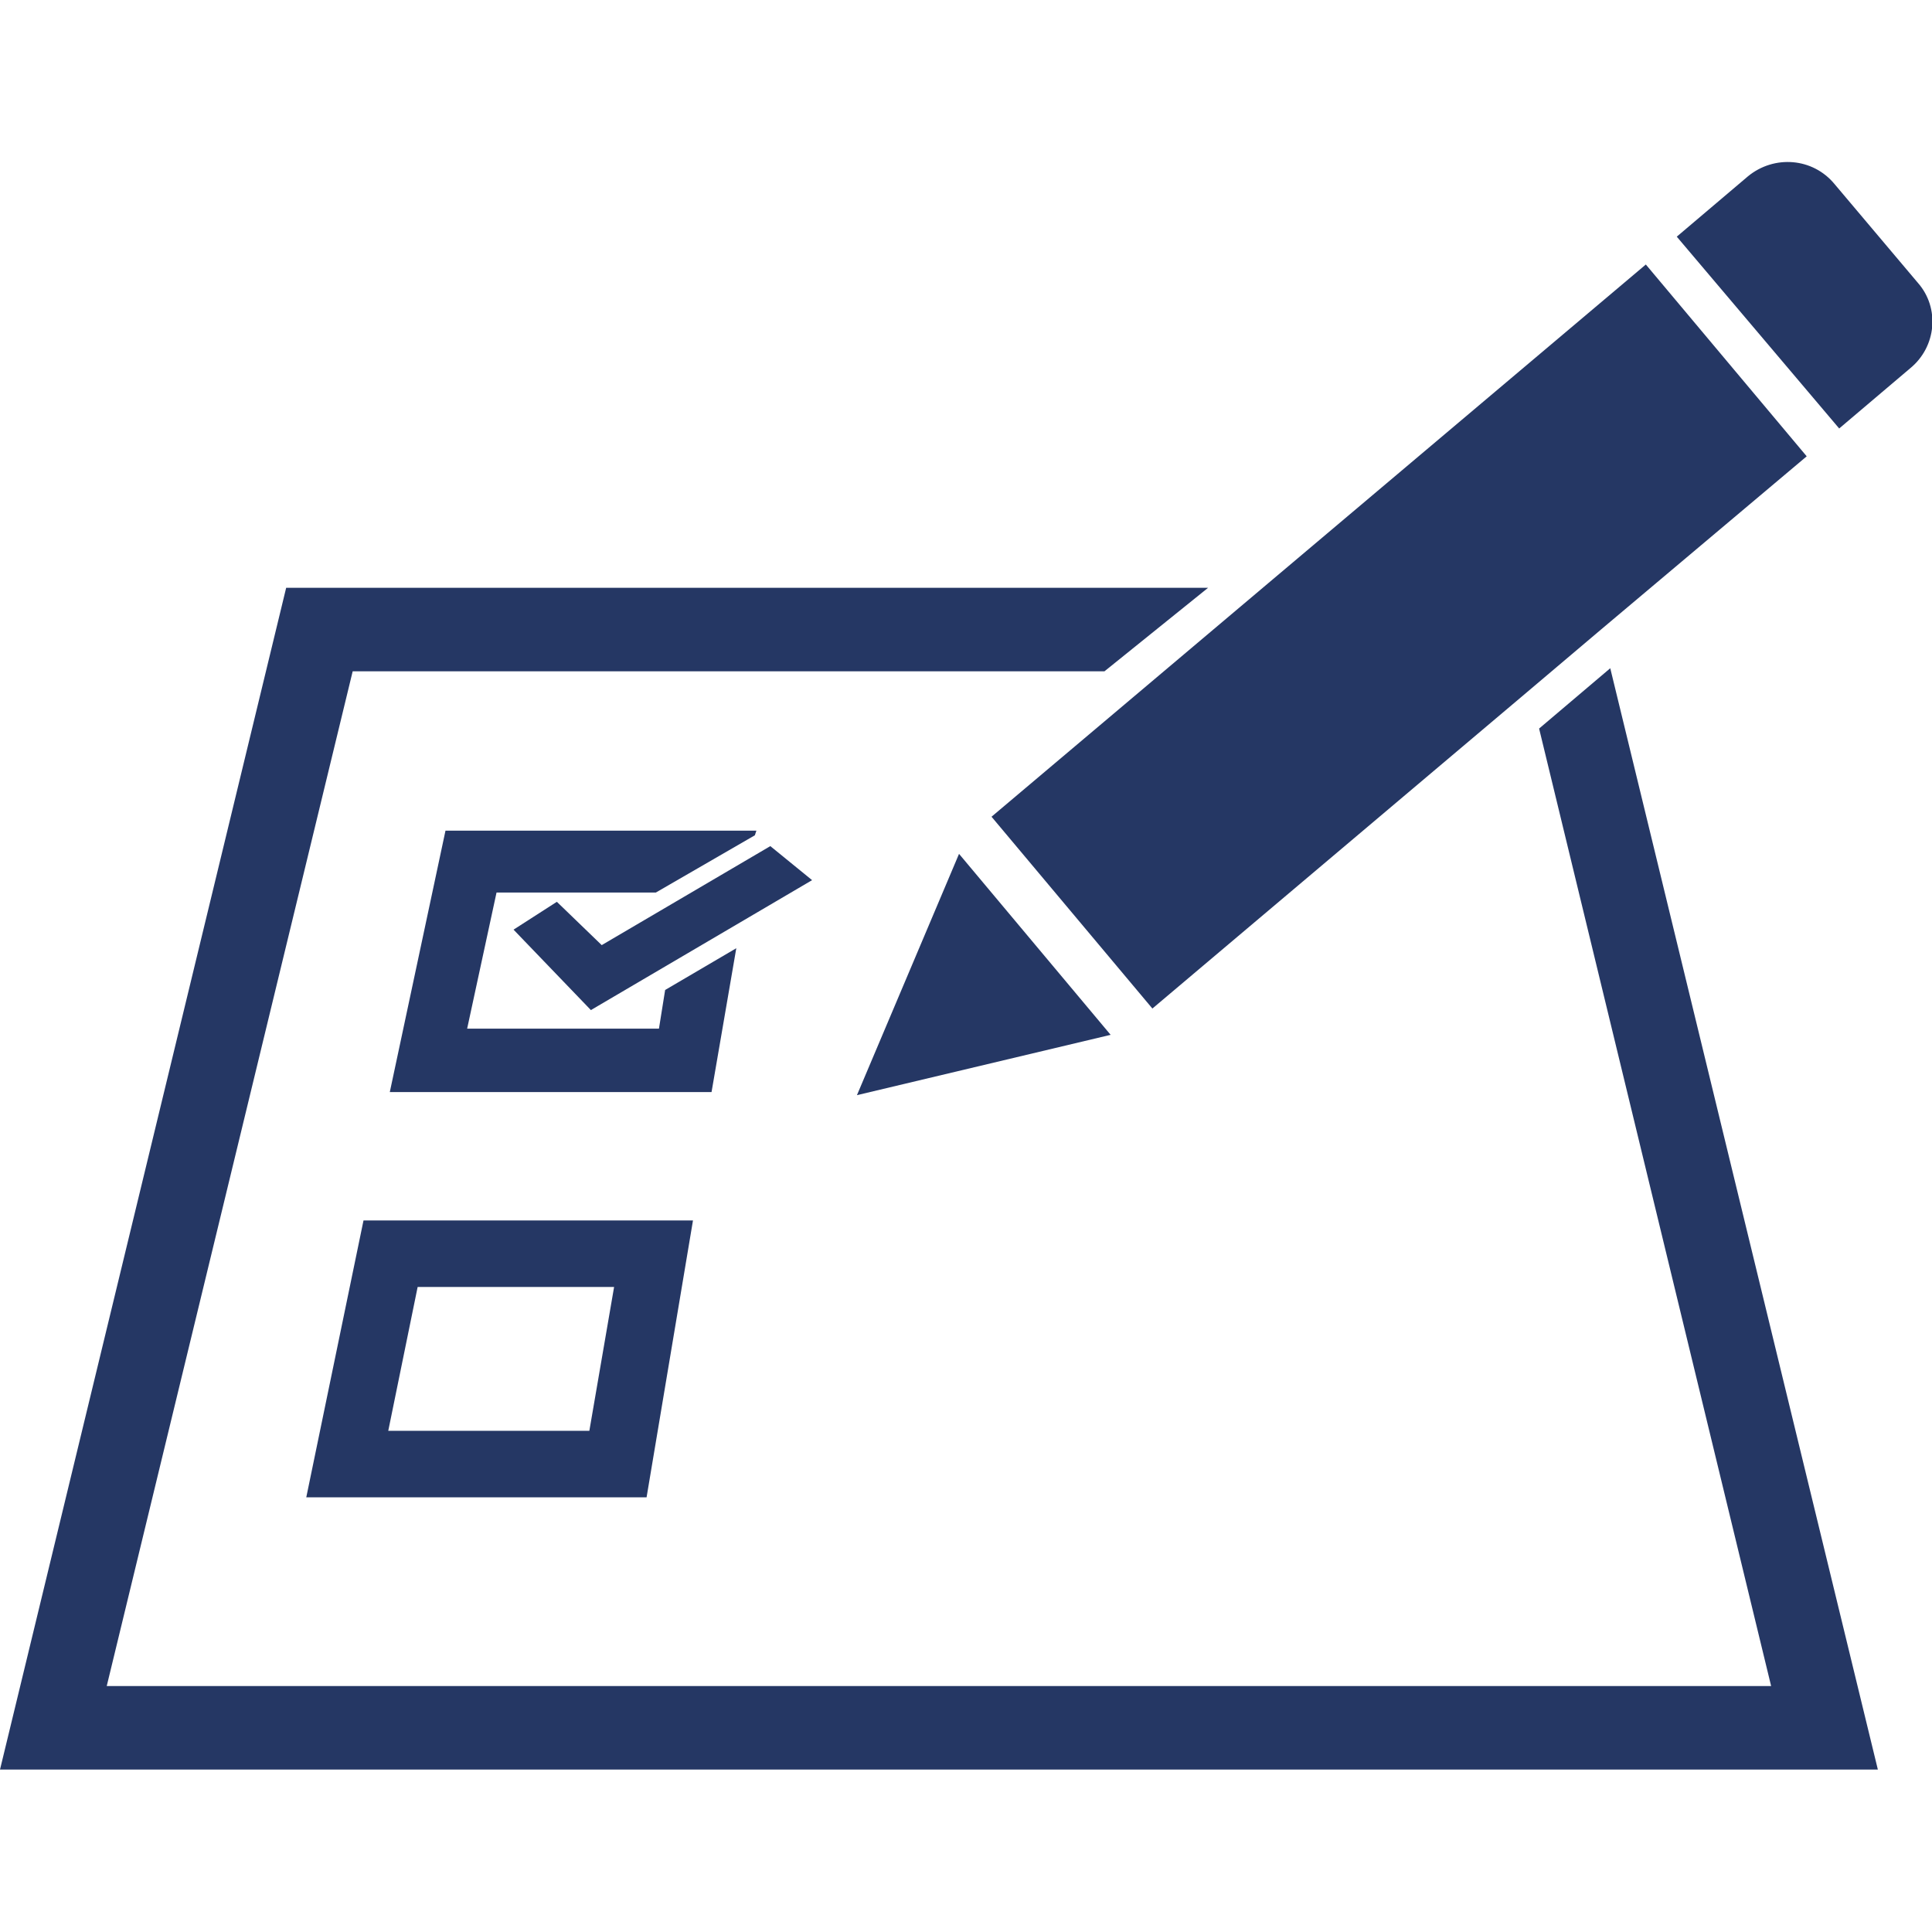
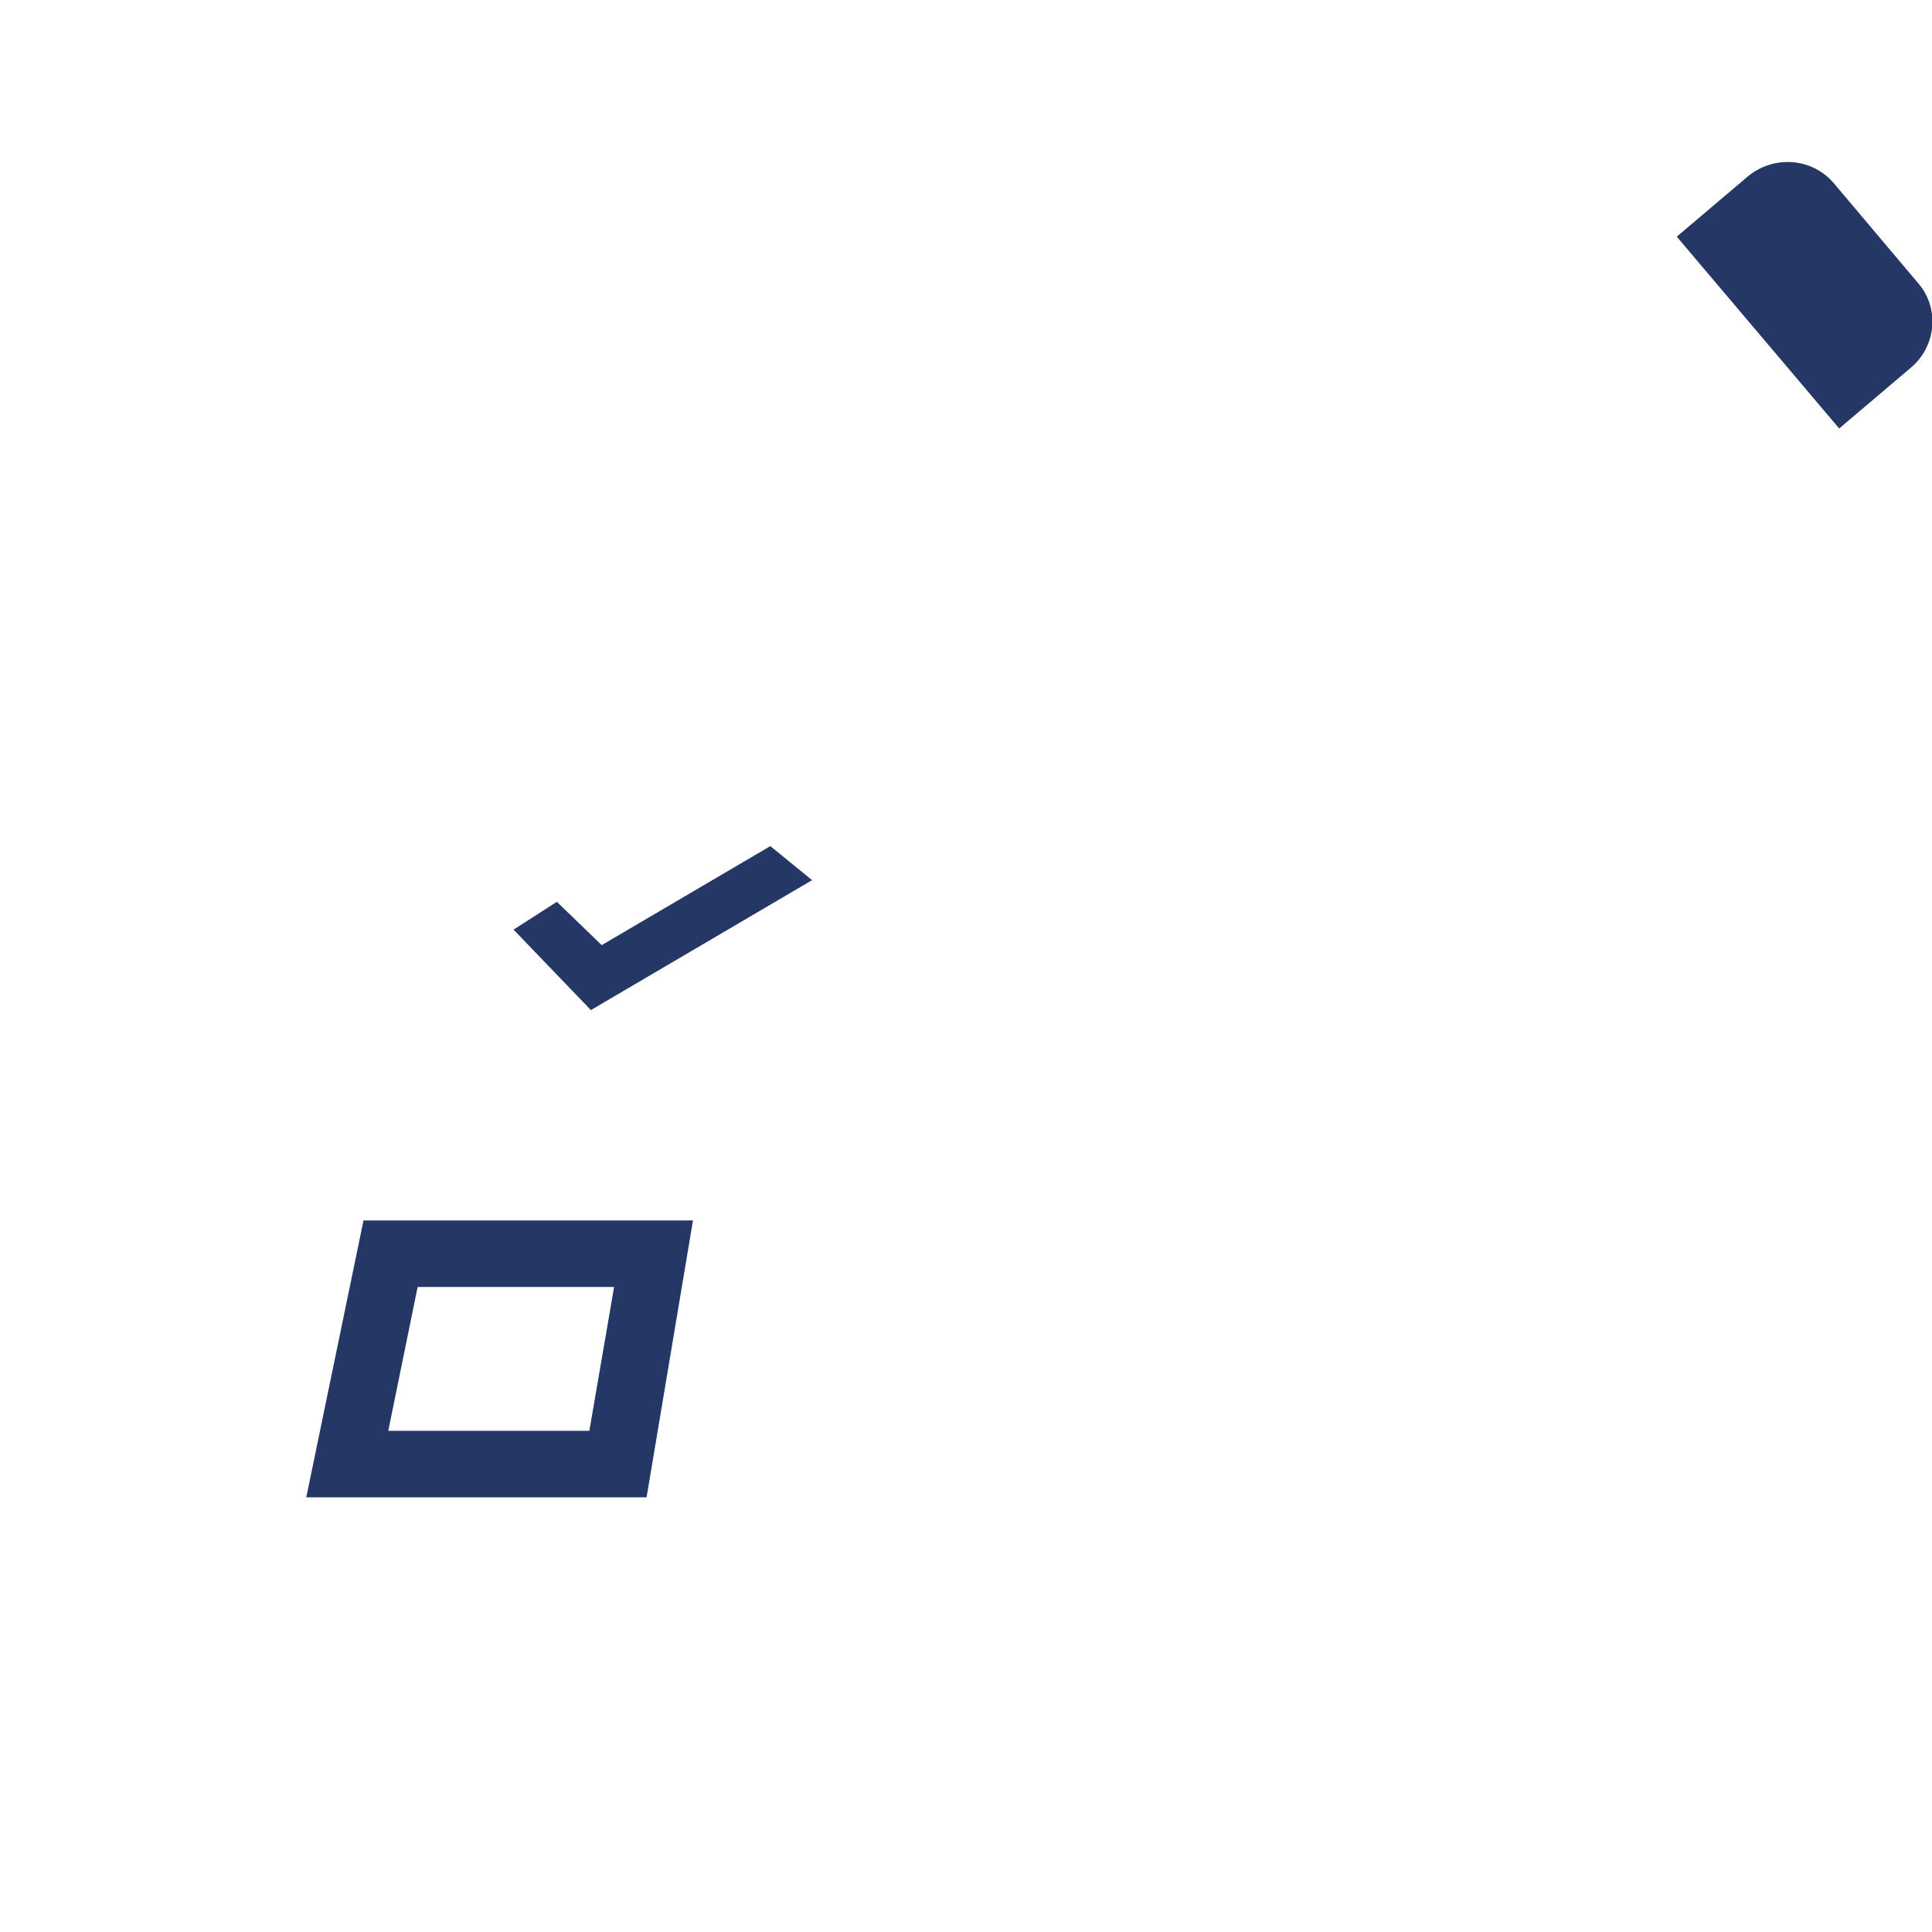
<svg xmlns="http://www.w3.org/2000/svg" id="Capa_1" x="0px" y="0px" viewBox="0 0 124.9 124.9" style="enable-background:new 0 0 124.9 124.9;" xml:space="preserve">
  <style type="text/css"> .st0{fill:#253764;} </style>
  <g>
    <g>
-       <path class="st0" d="M19.8,96.8h22l3-17.9H23.5L19.8,96.8z M27,83.2h12.7l-1.6,9.3H25.1L27,83.2z" />
-       <polygon class="st0" points="47.6,61.3 43,64 42.6,66.5 30.2,66.5 32.1,57.7 42.4,57.7 48.8,54 48.9,53.7 28.8,53.7 25.2,70.6 46,70.6 " />
+       <path class="st0" d="M19.8,96.8h22l3-17.9H23.5L19.8,96.8z M27,83.2h12.7l-1.6,9.3H25.1L27,83.2" />
      <polygon class="st0" points="49.8,54.7 38.9,61.1 36,58.3 33.2,60.1 38.2,65.3 52.5,56.9 " />
      <path class="st0" d="M124,18.3l-5.4-6.4c-1.4-1.7-3.9-1.9-5.6-0.5l-4.6,3.9l10.5,12.4l4.6-3.9C125.2,22.4,125.4,19.9,124,18.3z" />
-       <polygon class="st0" points="104.1,43.2 99.5,47.1 114.5,109 6.9,109 22.8,43.4 71.4,43.4 78.1,38 18.5,38 0,114.4 121.4,114.4 " />
-       <polygon class="st0" points="106.4,17.1 64.1,52.8 74.5,65.2 98.3,45.1 98.3,45.1 103.5,40.7 116.8,29.5 " />
-       <polygon class="st0" points="55.4,70.8 71.8,66.9 62,55.2 " />
    </g>
  </g>
</svg>